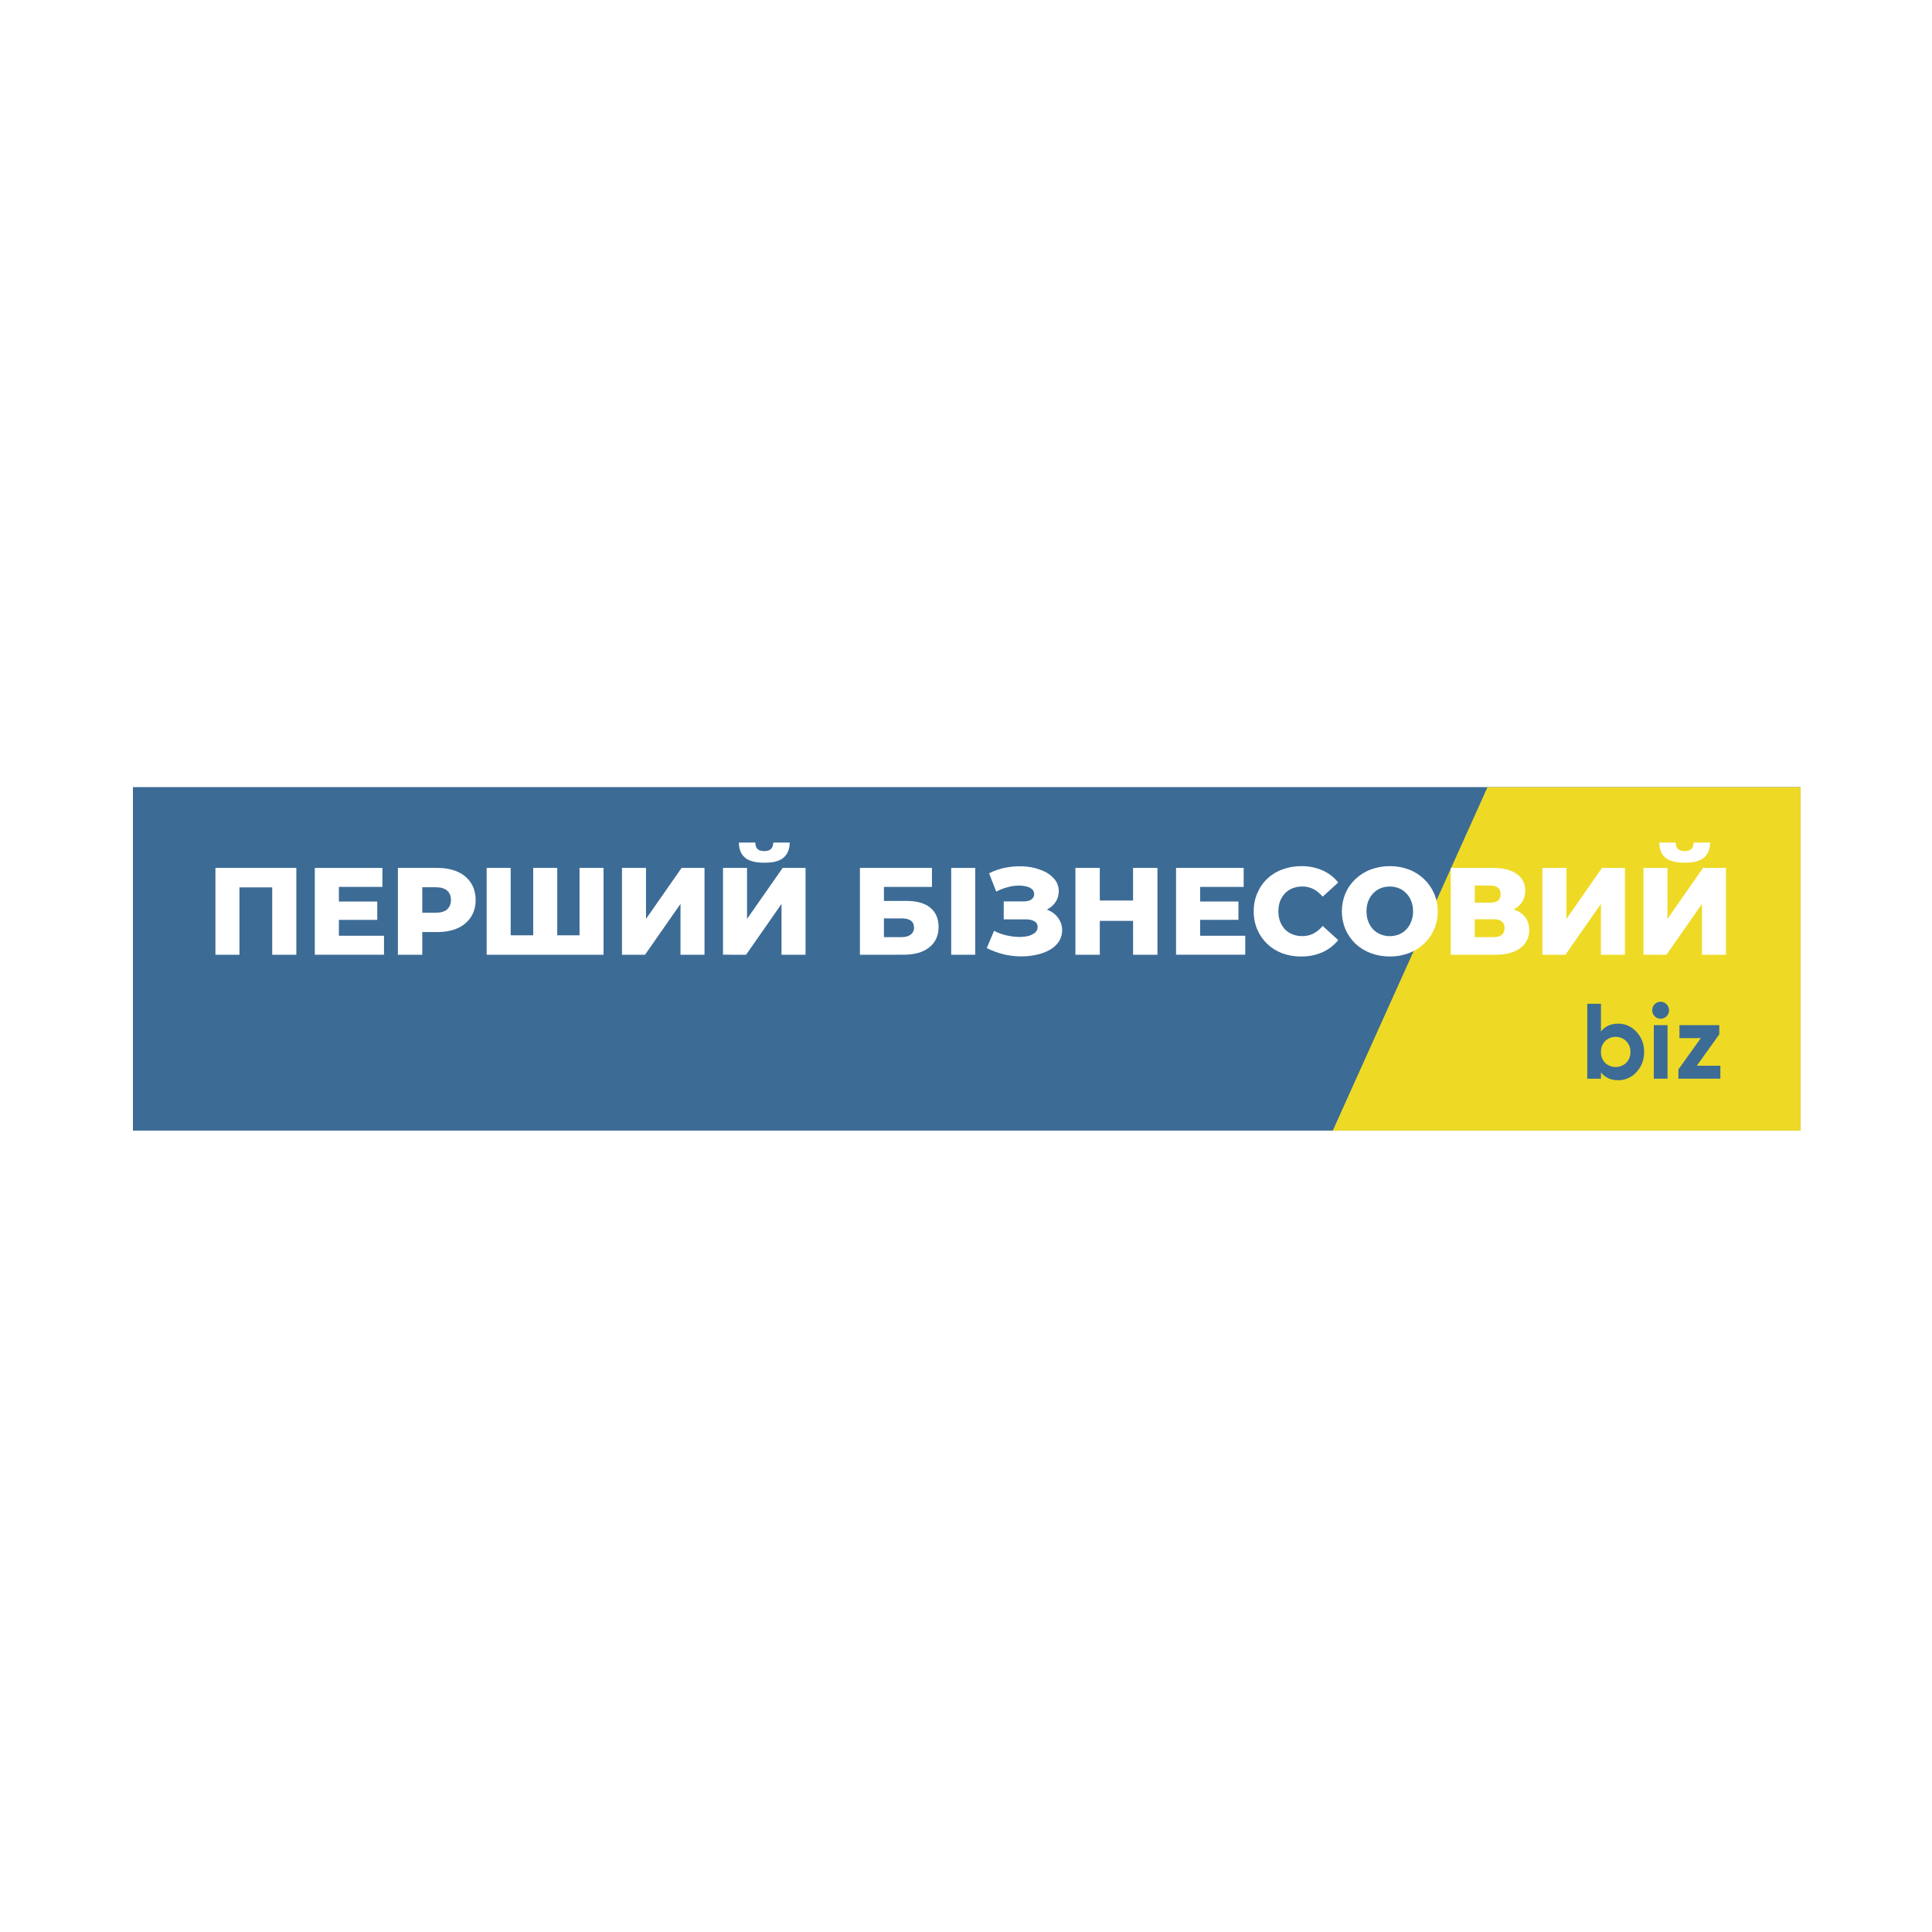
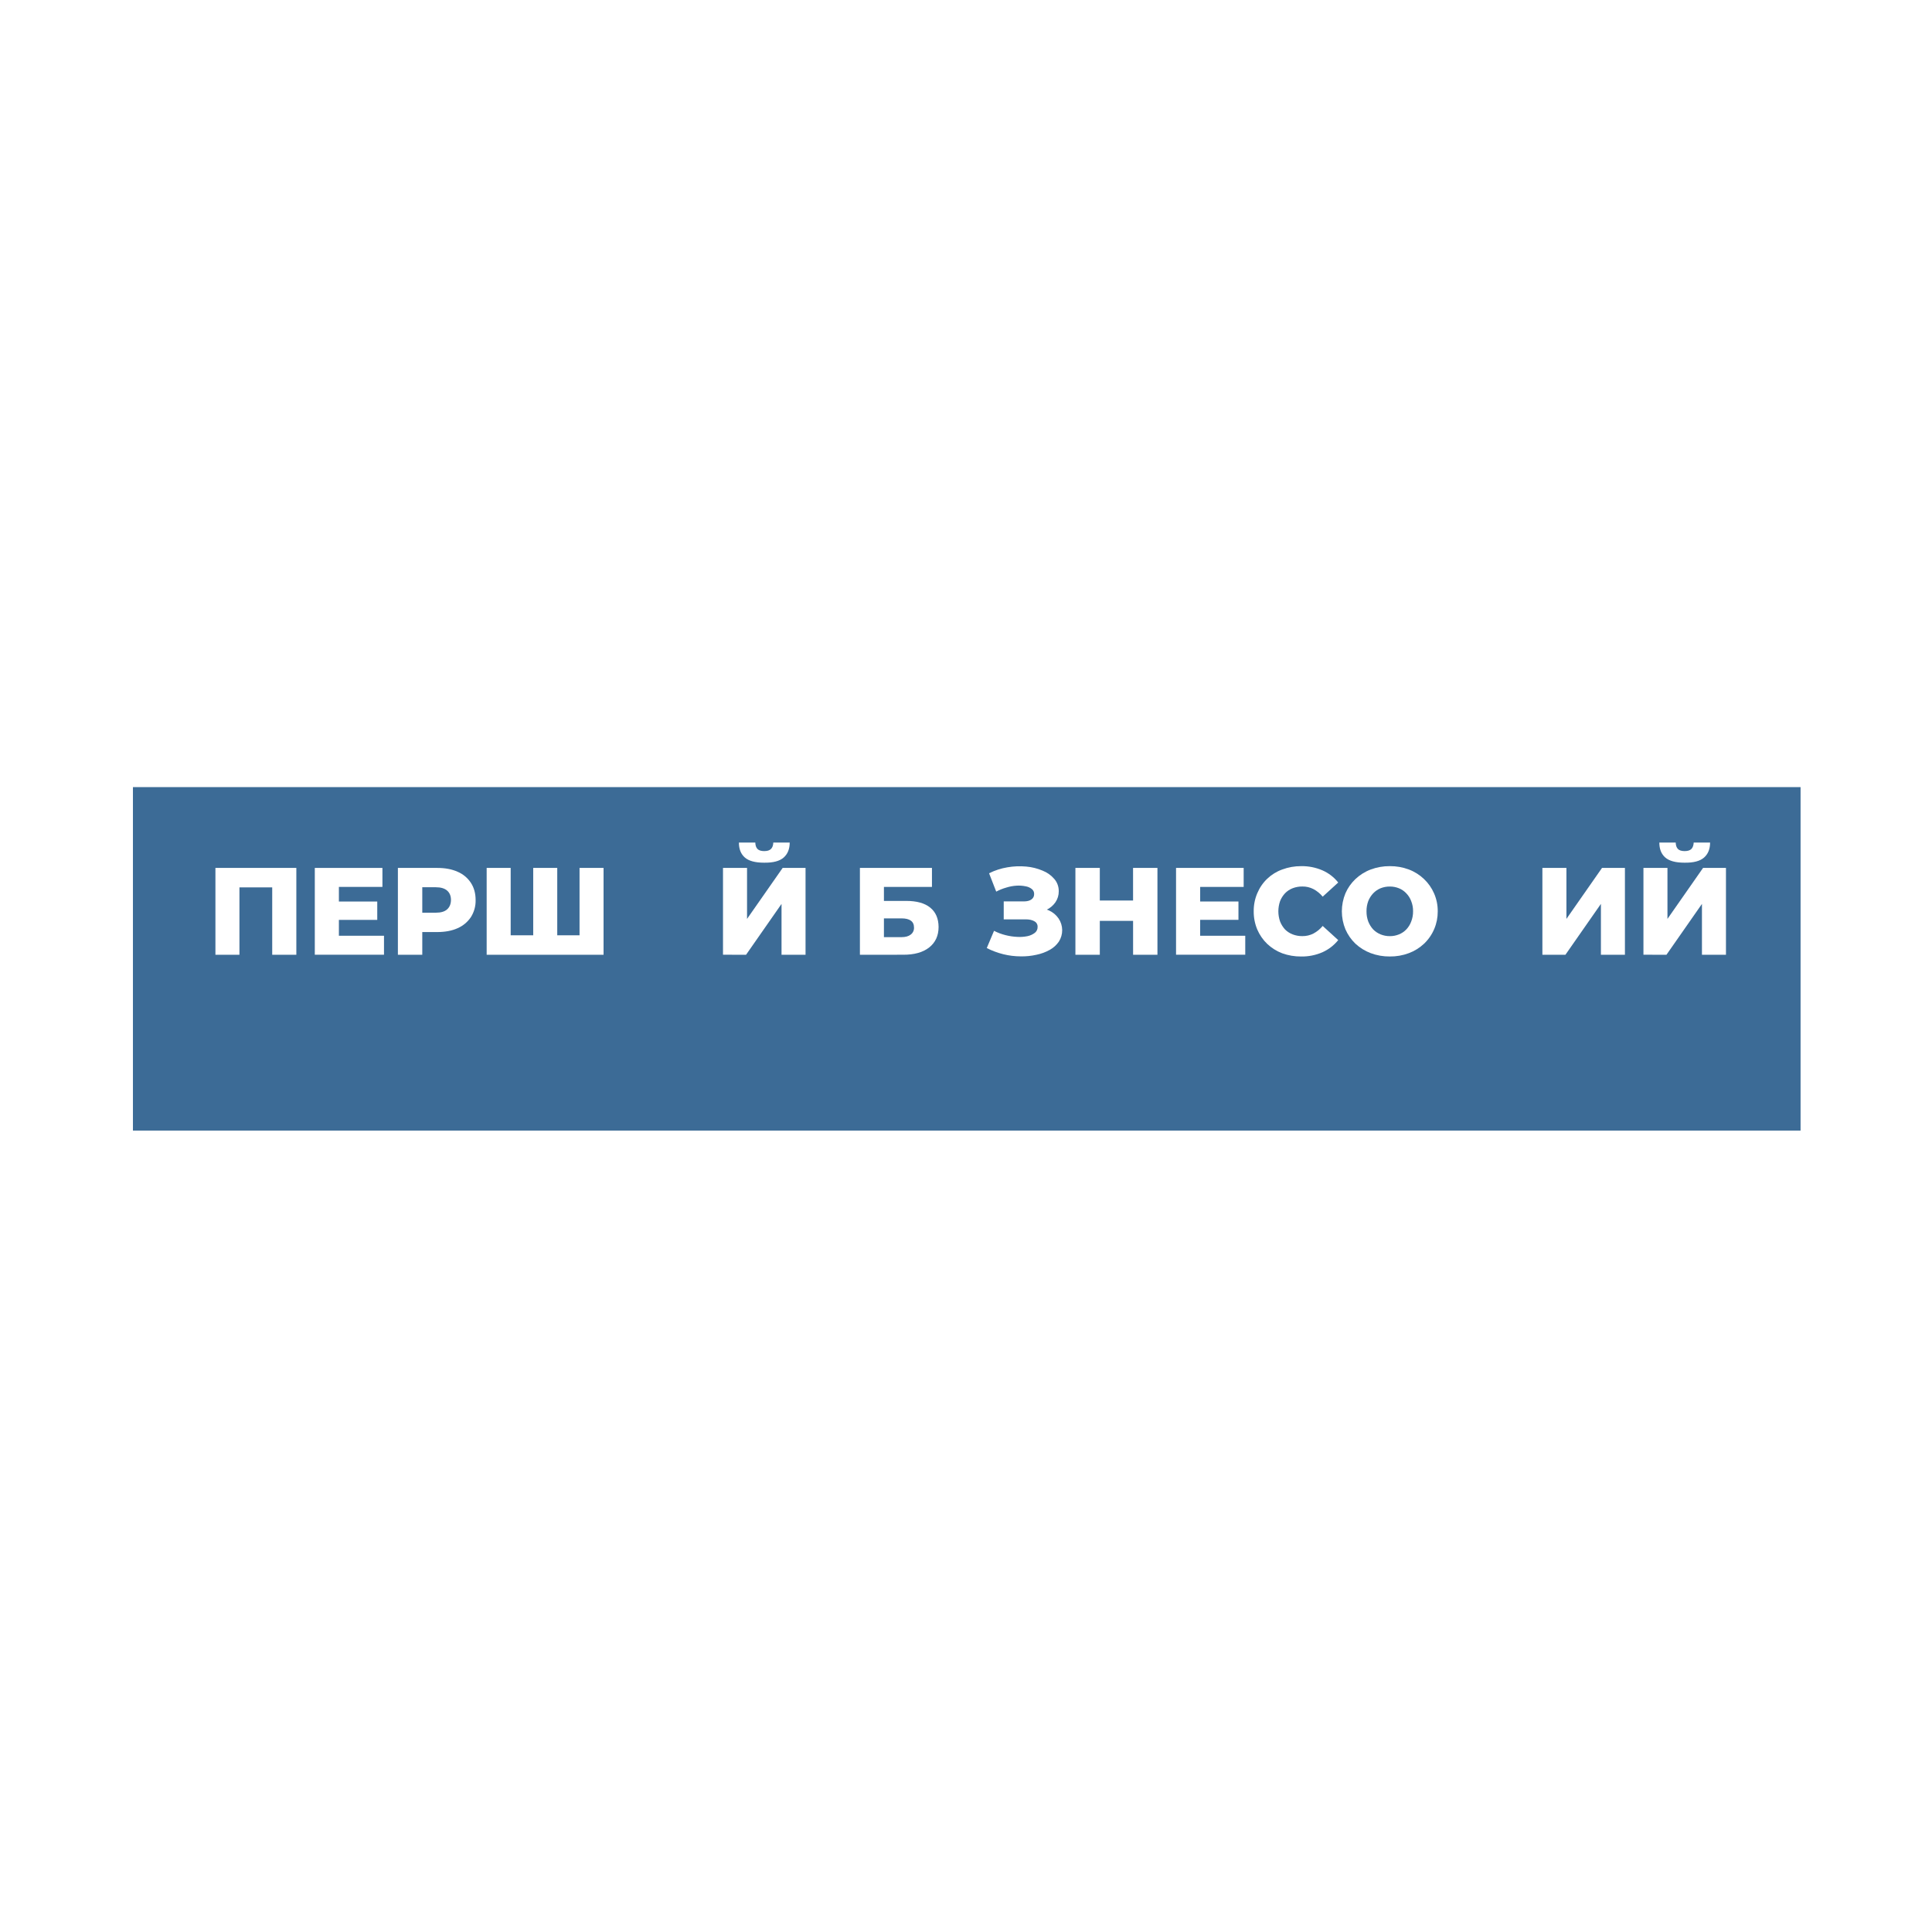
<svg xmlns="http://www.w3.org/2000/svg" width="135" height="135" viewBox="0 0 135 135" fill="none">
  <rect width="135" height="135" fill="white" />
  <path d="M125.816 55H9.289V79H125.816V55Z" fill="#3C6B96" />
-   <path d="M125.816 79H93.13L103.942 55H125.816V79Z" fill="#EEDA25" />
  <path d="M112.159 74.268C112.359 74.455 112.621 74.559 112.894 74.559C113.167 74.559 113.43 74.455 113.63 74.268C113.729 74.168 113.806 74.048 113.857 73.917C113.908 73.786 113.932 73.646 113.927 73.505C113.932 73.365 113.909 73.226 113.857 73.096C113.806 72.966 113.729 72.847 113.63 72.749C113.433 72.557 113.169 72.45 112.894 72.45C112.62 72.45 112.356 72.557 112.159 72.749C112.062 72.849 111.986 72.967 111.936 73.097C111.886 73.227 111.863 73.366 111.868 73.505C111.863 73.645 111.886 73.785 111.936 73.916C111.987 74.047 112.062 74.167 112.159 74.268ZM113.073 71.529C113.315 71.527 113.554 71.577 113.775 71.676C113.995 71.776 114.192 71.922 114.351 72.105C114.707 72.484 114.886 72.951 114.886 73.504C114.886 74.058 114.707 74.527 114.351 74.913C114.19 75.094 113.994 75.239 113.773 75.337C113.553 75.435 113.314 75.484 113.073 75.481C112.553 75.481 112.152 75.299 111.869 74.935V75.376H110.911V70.14H111.869V72.076C112.152 71.711 112.553 71.529 113.073 71.529Z" fill="#3C6B96" />
-   <path d="M115.561 75.374V71.634H116.52V75.374H115.561ZM116.037 71.185C115.921 71.185 115.807 71.15 115.71 71.085C115.614 71.02 115.538 70.928 115.494 70.82C115.449 70.712 115.437 70.593 115.46 70.478C115.482 70.363 115.538 70.257 115.62 70.174C115.673 70.117 115.738 70.072 115.809 70.041C115.881 70.01 115.958 69.995 116.036 69.995C116.114 69.993 116.191 70.009 116.263 70.04C116.335 70.071 116.399 70.117 116.452 70.174C116.534 70.257 116.59 70.362 116.613 70.477C116.636 70.592 116.624 70.712 116.58 70.82C116.535 70.928 116.46 71.02 116.363 71.085C116.266 71.15 116.152 71.185 116.036 71.185H116.037Z" fill="#3C6B96" />
-   <path d="M118.563 74.47H120.212V75.374H117.278V74.731L118.845 72.539H117.352V71.634H120.137V72.277L118.563 74.47Z" fill="#3C6B96" />
+   <path d="M118.563 74.47H120.212V75.374H117.278V74.731L118.845 72.539H117.352H120.137V72.277L118.563 74.47Z" fill="#3C6B96" />
  <path d="M15.053 66.714V60.647H20.707V66.714H19.021V61.626L19.399 62.007H16.361L16.731 61.626V66.714H15.053Z" fill="white" />
  <path d="M23.68 65.386H26.832V66.712H21.997V60.647H26.722V61.973H23.68V65.386ZM23.564 62.995H26.361V64.278H23.564V62.995Z" fill="white" />
  <path d="M29.507 64.564L28.749 63.776H30.454C30.809 63.776 31.073 63.698 31.245 63.541C31.418 63.385 31.507 63.168 31.512 62.891C31.512 62.607 31.423 62.388 31.245 62.232C31.067 62.076 30.804 61.998 30.454 61.997H28.749L29.507 61.209V64.564ZM27.803 66.714V60.647H30.555C31.107 60.647 31.58 60.736 31.975 60.915C32.357 61.075 32.681 61.347 32.908 61.695C33.126 62.031 33.234 62.43 33.234 62.892C33.245 63.311 33.131 63.725 32.908 64.079C32.678 64.424 32.354 64.695 31.975 64.859C31.58 65.038 31.107 65.127 30.555 65.128H28.749L29.507 64.383V66.714H27.803Z" fill="white" />
  <path d="M37.629 65.353L37.259 65.735V60.647H38.938V65.735L38.55 65.353H40.883L40.496 65.735V60.647H42.174V66.714H34.006V60.647H35.684V65.735L35.314 65.353H37.629Z" fill="white" />
-   <path d="M43.461 66.714V60.647H45.14V64.209L47.627 60.647H49.228V66.714H47.55V63.16L45.071 66.714H43.461Z" fill="white" />
  <path d="M53.395 60.281C52.769 60.281 52.319 60.16 52.044 59.917C51.768 59.674 51.631 59.326 51.632 58.873H52.777C52.782 59.075 52.834 59.225 52.931 59.324C53.029 59.422 53.184 59.471 53.398 59.471C53.615 59.471 53.773 59.422 53.871 59.324C53.973 59.225 54.028 59.072 54.036 58.873H55.181C55.181 59.324 55.04 59.673 54.759 59.922C54.477 60.17 54.023 60.29 53.395 60.281ZM50.52 66.713V60.647H52.2V64.209L54.688 60.647H56.288V66.714H54.61V63.161L52.132 66.714L50.52 66.713Z" fill="white" />
  <path d="M61.765 65.484H62.988C63.269 65.484 63.484 65.425 63.634 65.307C63.71 65.251 63.772 65.176 63.812 65.09C63.853 65.004 63.872 64.909 63.867 64.813C63.867 64.386 63.574 64.172 62.989 64.172H61.765L61.765 65.484ZM60.087 66.716V60.647H65.121V61.973H61.765V62.952H63.323C64.058 62.952 64.617 63.108 65.001 63.421C65.385 63.734 65.58 64.184 65.584 64.771C65.584 65.379 65.366 65.856 64.93 66.202C64.493 66.548 63.883 66.718 63.097 66.713L60.087 66.716Z" fill="white" />
-   <path d="M68.145 60.647H66.466V66.714H68.145V60.647Z" fill="white" />
  <path d="M68.951 66.247L69.459 65.042C69.716 65.174 69.987 65.276 70.268 65.345C70.535 65.413 70.808 65.453 71.083 65.466C71.323 65.48 71.563 65.462 71.798 65.415C71.985 65.376 72.162 65.296 72.314 65.18C72.375 65.131 72.424 65.069 72.457 64.997C72.49 64.926 72.506 64.848 72.503 64.769C72.508 64.687 72.488 64.605 72.447 64.534C72.405 64.463 72.344 64.406 72.27 64.371C72.121 64.284 71.923 64.241 71.677 64.241H70.136V62.987H71.538C71.768 62.987 71.946 62.941 72.072 62.849C72.132 62.807 72.181 62.752 72.214 62.687C72.247 62.622 72.263 62.549 72.261 62.476C72.264 62.408 72.251 62.34 72.223 62.278C72.194 62.217 72.152 62.163 72.098 62.12C71.971 62.02 71.819 61.954 71.659 61.93C71.455 61.888 71.247 61.873 71.04 61.886C70.797 61.9 70.557 61.944 70.325 62.017C70.078 62.086 69.838 62.182 69.611 62.302L69.112 61.02C69.516 60.818 69.948 60.678 70.394 60.604C70.826 60.529 71.265 60.512 71.702 60.551C72.099 60.585 72.488 60.682 72.855 60.838C73.17 60.962 73.45 61.161 73.671 61.419C73.876 61.656 73.986 61.962 73.981 62.277C73.985 62.552 73.903 62.822 73.748 63.048C73.588 63.277 73.372 63.459 73.12 63.576C72.834 63.708 72.522 63.773 72.207 63.767L72.25 63.403C72.606 63.394 72.958 63.466 73.283 63.611C73.561 63.733 73.8 63.931 73.972 64.183C74.131 64.421 74.218 64.7 74.221 64.987C74.224 65.273 74.143 65.555 73.989 65.796C73.826 66.033 73.611 66.229 73.36 66.368C73.069 66.531 72.755 66.648 72.428 66.714C72.064 66.797 71.691 66.835 71.318 66.827C70.912 66.826 70.507 66.776 70.113 66.679C69.711 66.579 69.321 66.434 68.951 66.247Z" fill="white" />
  <path d="M79.297 64.348H76.733V62.926H79.297V64.348ZM76.85 66.714H75.145V60.647H76.85V66.714ZM79.173 60.647H80.877V66.714H79.176L79.173 60.647Z" fill="white" />
  <path d="M83.862 65.386H87.013V66.712H82.177V60.647H86.902V61.973H83.863L83.862 65.386ZM83.741 62.994H86.538V64.276H83.741V62.994Z" fill="white" />
  <path d="M90.916 66.836C90.465 66.84 90.016 66.764 89.591 66.61C89.202 66.462 88.846 66.238 88.543 65.951C88.25 65.668 88.016 65.329 87.854 64.954C87.685 64.551 87.6 64.117 87.604 63.679C87.599 63.245 87.684 62.813 87.854 62.414C88.014 62.031 88.251 61.686 88.55 61.401C88.85 61.116 89.205 60.897 89.593 60.758C90.017 60.599 90.466 60.52 90.918 60.523C91.429 60.514 91.937 60.614 92.407 60.817C92.838 61.005 93.216 61.297 93.509 61.667L92.424 62.655C92.246 62.438 92.027 62.258 91.779 62.127C91.539 62.003 91.273 61.94 91.004 61.945C90.772 61.942 90.541 61.983 90.324 62.066C90.123 62.144 89.94 62.265 89.79 62.421C89.642 62.58 89.525 62.765 89.446 62.968C89.286 63.428 89.286 63.929 89.446 64.389C89.526 64.593 89.643 64.781 89.79 64.944C89.942 65.096 90.124 65.214 90.324 65.291C90.541 65.374 90.772 65.415 91.004 65.412C91.273 65.416 91.54 65.354 91.779 65.23C92.027 65.098 92.246 64.919 92.424 64.701L93.509 65.69C93.213 66.056 92.836 66.347 92.407 66.539C91.937 66.744 91.428 66.845 90.916 66.836Z" fill="white" />
  <path d="M97.112 65.414C97.331 65.416 97.547 65.375 97.75 65.293C97.945 65.216 98.121 65.097 98.266 64.946C98.417 64.787 98.535 64.598 98.61 64.391C98.698 64.165 98.742 63.923 98.739 63.68C98.743 63.437 98.7 63.196 98.61 62.97C98.536 62.765 98.418 62.578 98.266 62.423C98.123 62.267 97.946 62.146 97.75 62.068C97.547 61.986 97.331 61.945 97.112 61.947C96.892 61.945 96.672 61.986 96.467 62.068C96.272 62.149 96.096 62.27 95.951 62.423C95.802 62.581 95.685 62.767 95.606 62.97C95.523 63.197 95.482 63.438 95.486 63.68C95.483 63.922 95.524 64.162 95.606 64.388C95.687 64.593 95.803 64.781 95.951 64.944C96.098 65.093 96.274 65.21 96.467 65.29C96.672 65.373 96.891 65.415 97.112 65.414ZM97.112 66.835C96.657 66.84 96.205 66.76 95.779 66.601C95.384 66.453 95.022 66.229 94.712 65.942C94.415 65.657 94.177 65.315 94.012 64.936C93.848 64.538 93.763 64.111 93.763 63.68C93.763 63.248 93.848 62.821 94.012 62.423C94.176 62.046 94.414 61.707 94.712 61.425C95.02 61.134 95.383 60.907 95.779 60.758C96.205 60.598 96.657 60.519 97.112 60.523C97.568 60.518 98.02 60.597 98.447 60.758C98.841 60.906 99.201 61.133 99.505 61.425C99.803 61.707 100.041 62.046 100.205 62.423C100.379 62.818 100.467 63.247 100.463 63.68C100.466 64.103 100.384 64.522 100.219 64.911C100.055 65.301 99.812 65.652 99.507 65.942C99.201 66.23 98.841 66.454 98.448 66.601C98.021 66.762 97.568 66.841 97.112 66.835Z" fill="white" />
-   <path d="M103.05 63.074H104.134C104.376 63.074 104.556 63.024 104.677 62.926C104.797 62.828 104.857 62.678 104.857 62.475C104.857 62.28 104.797 62.132 104.677 62.033C104.556 61.934 104.376 61.882 104.134 61.878H103.05V63.074ZM103.05 65.484H104.39C104.637 65.484 104.82 65.431 104.941 65.327C105.067 65.217 105.13 65.058 105.13 64.85C105.13 64.642 105.067 64.489 104.941 64.391C104.82 64.287 104.637 64.235 104.39 64.235H103.05V65.484ZM101.372 66.716V60.647H104.298C105.021 60.647 105.58 60.785 105.977 61.062C106.373 61.34 106.574 61.727 106.579 62.224C106.579 62.715 106.393 63.103 106.02 63.386C105.647 63.669 105.148 63.807 104.522 63.802L104.697 63.395C105.374 63.395 105.901 63.53 106.28 63.802C106.659 64.073 106.851 64.466 106.856 64.981C106.856 65.512 106.65 65.934 106.237 66.246C105.824 66.558 105.233 66.715 104.464 66.716H101.372Z" fill="white" />
  <path d="M107.776 66.714V60.647H109.455V64.209L111.942 60.647H113.543V66.714H111.865V63.16L109.386 66.714H107.776Z" fill="white" />
  <path d="M117.711 60.281C117.086 60.281 116.635 60.16 116.36 59.917C116.084 59.674 115.947 59.326 115.947 58.873H117.091C117.097 59.075 117.149 59.225 117.246 59.324C117.344 59.422 117.499 59.471 117.713 59.471C117.93 59.471 118.088 59.422 118.186 59.324C118.283 59.225 118.338 59.075 118.349 58.873H119.494C119.494 59.324 119.354 59.673 119.072 59.922C118.791 60.17 118.338 60.29 117.711 60.281ZM114.837 66.713V60.647H116.515V64.209L119.002 60.647H120.603V66.714H118.925V63.161L116.446 66.714L114.837 66.713Z" fill="white" />
</svg>